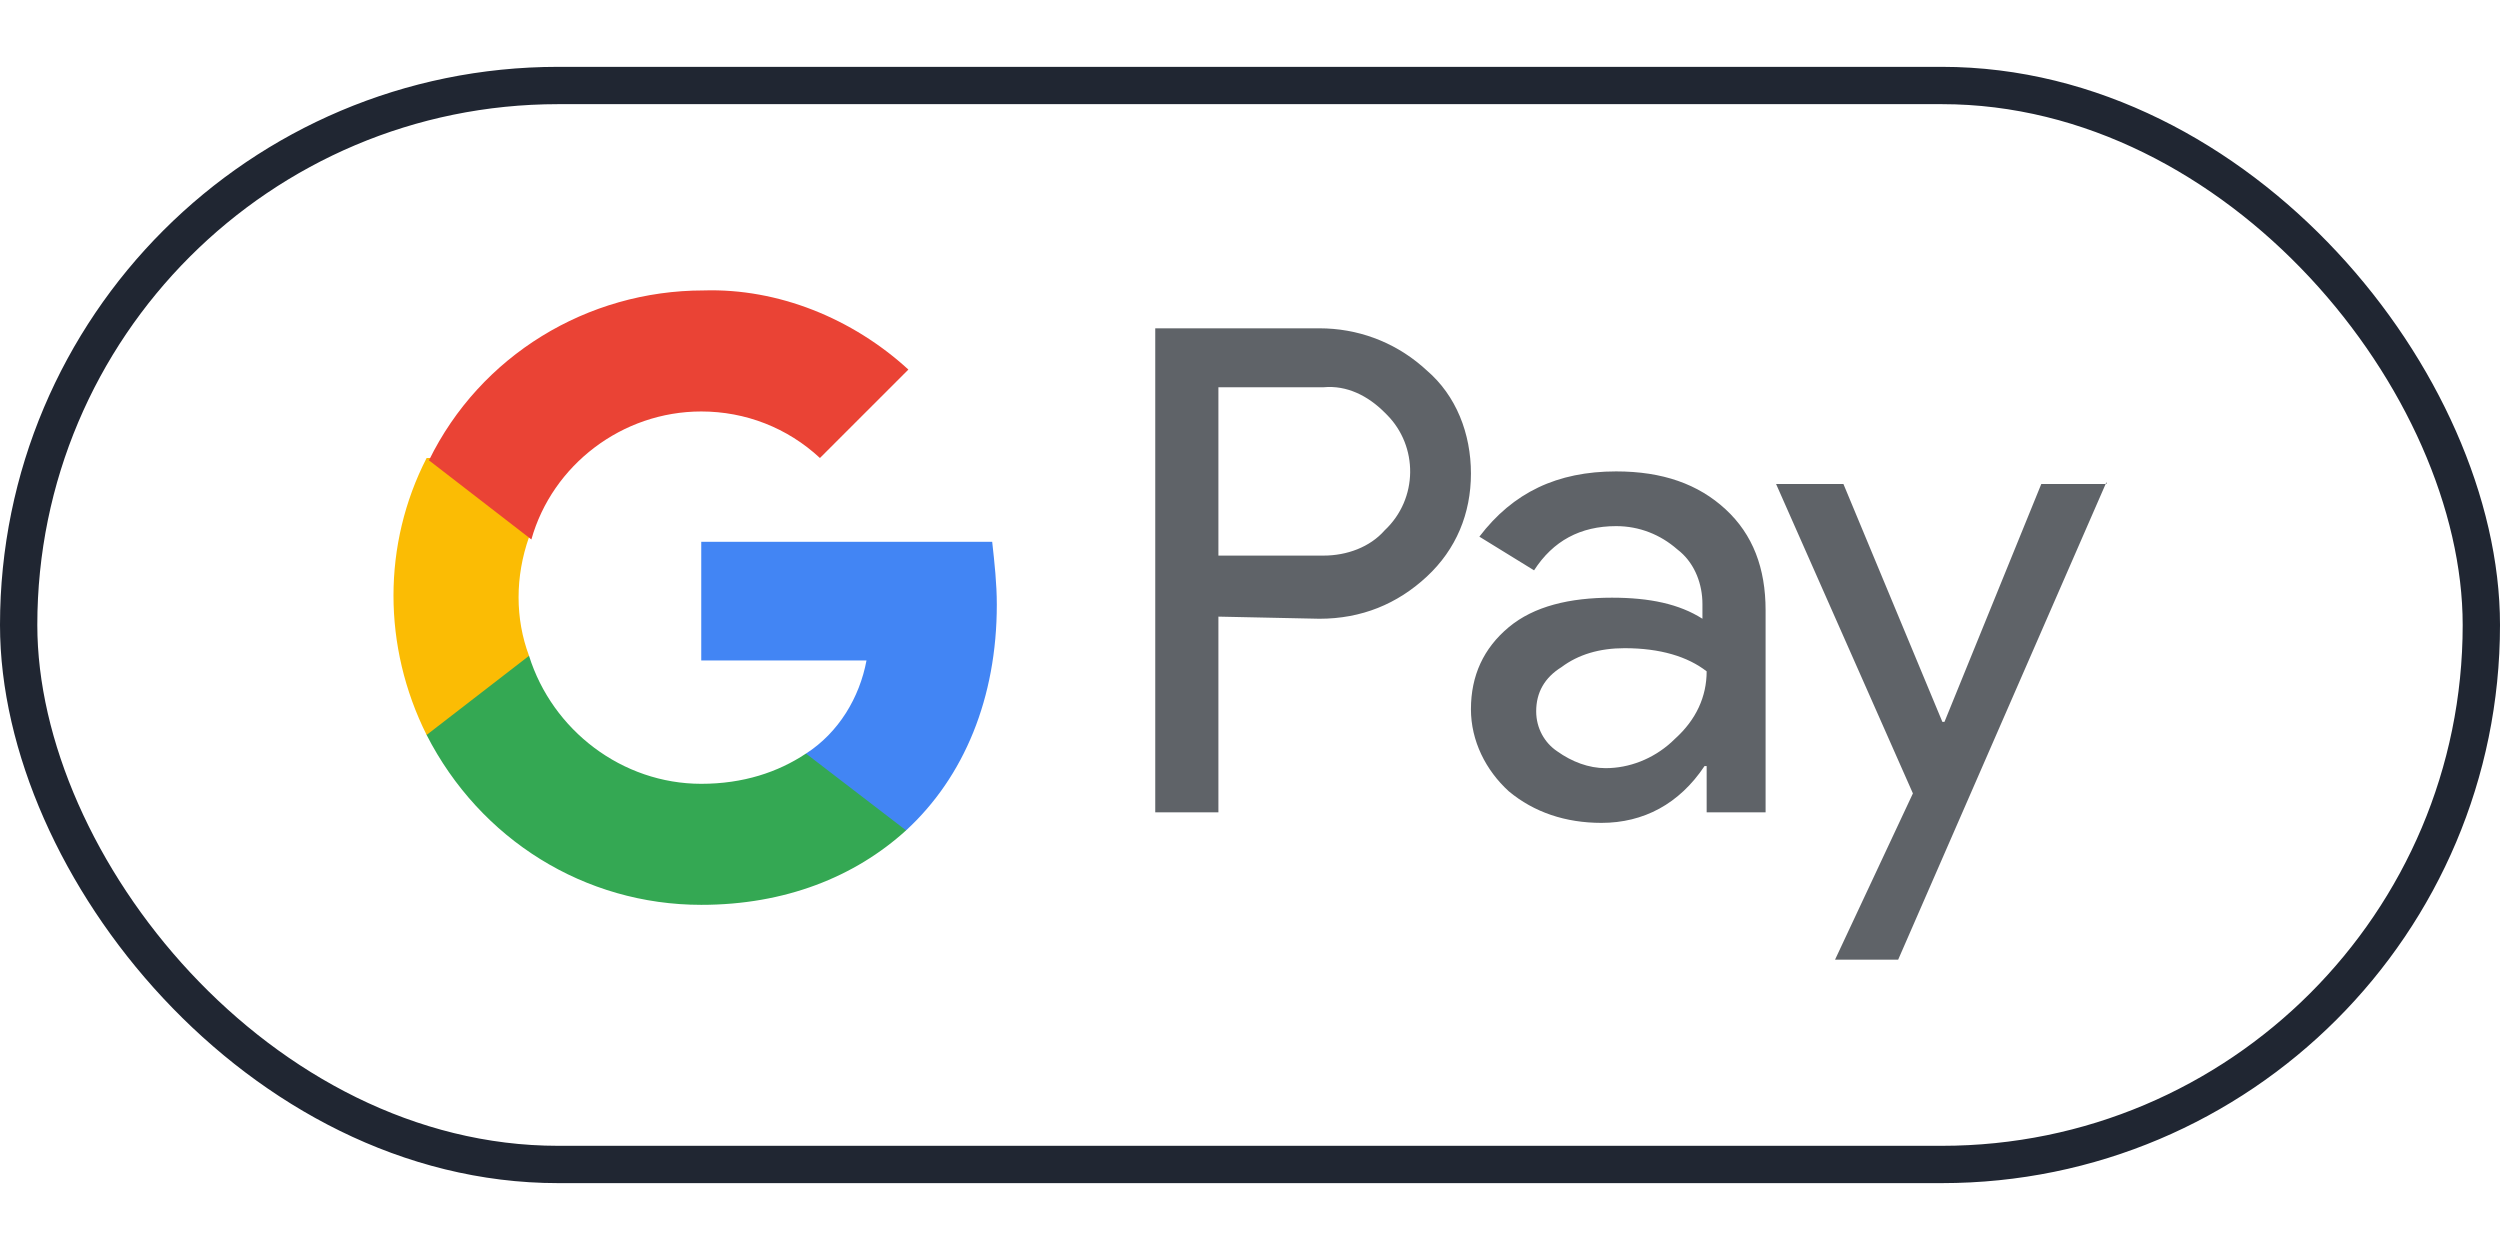
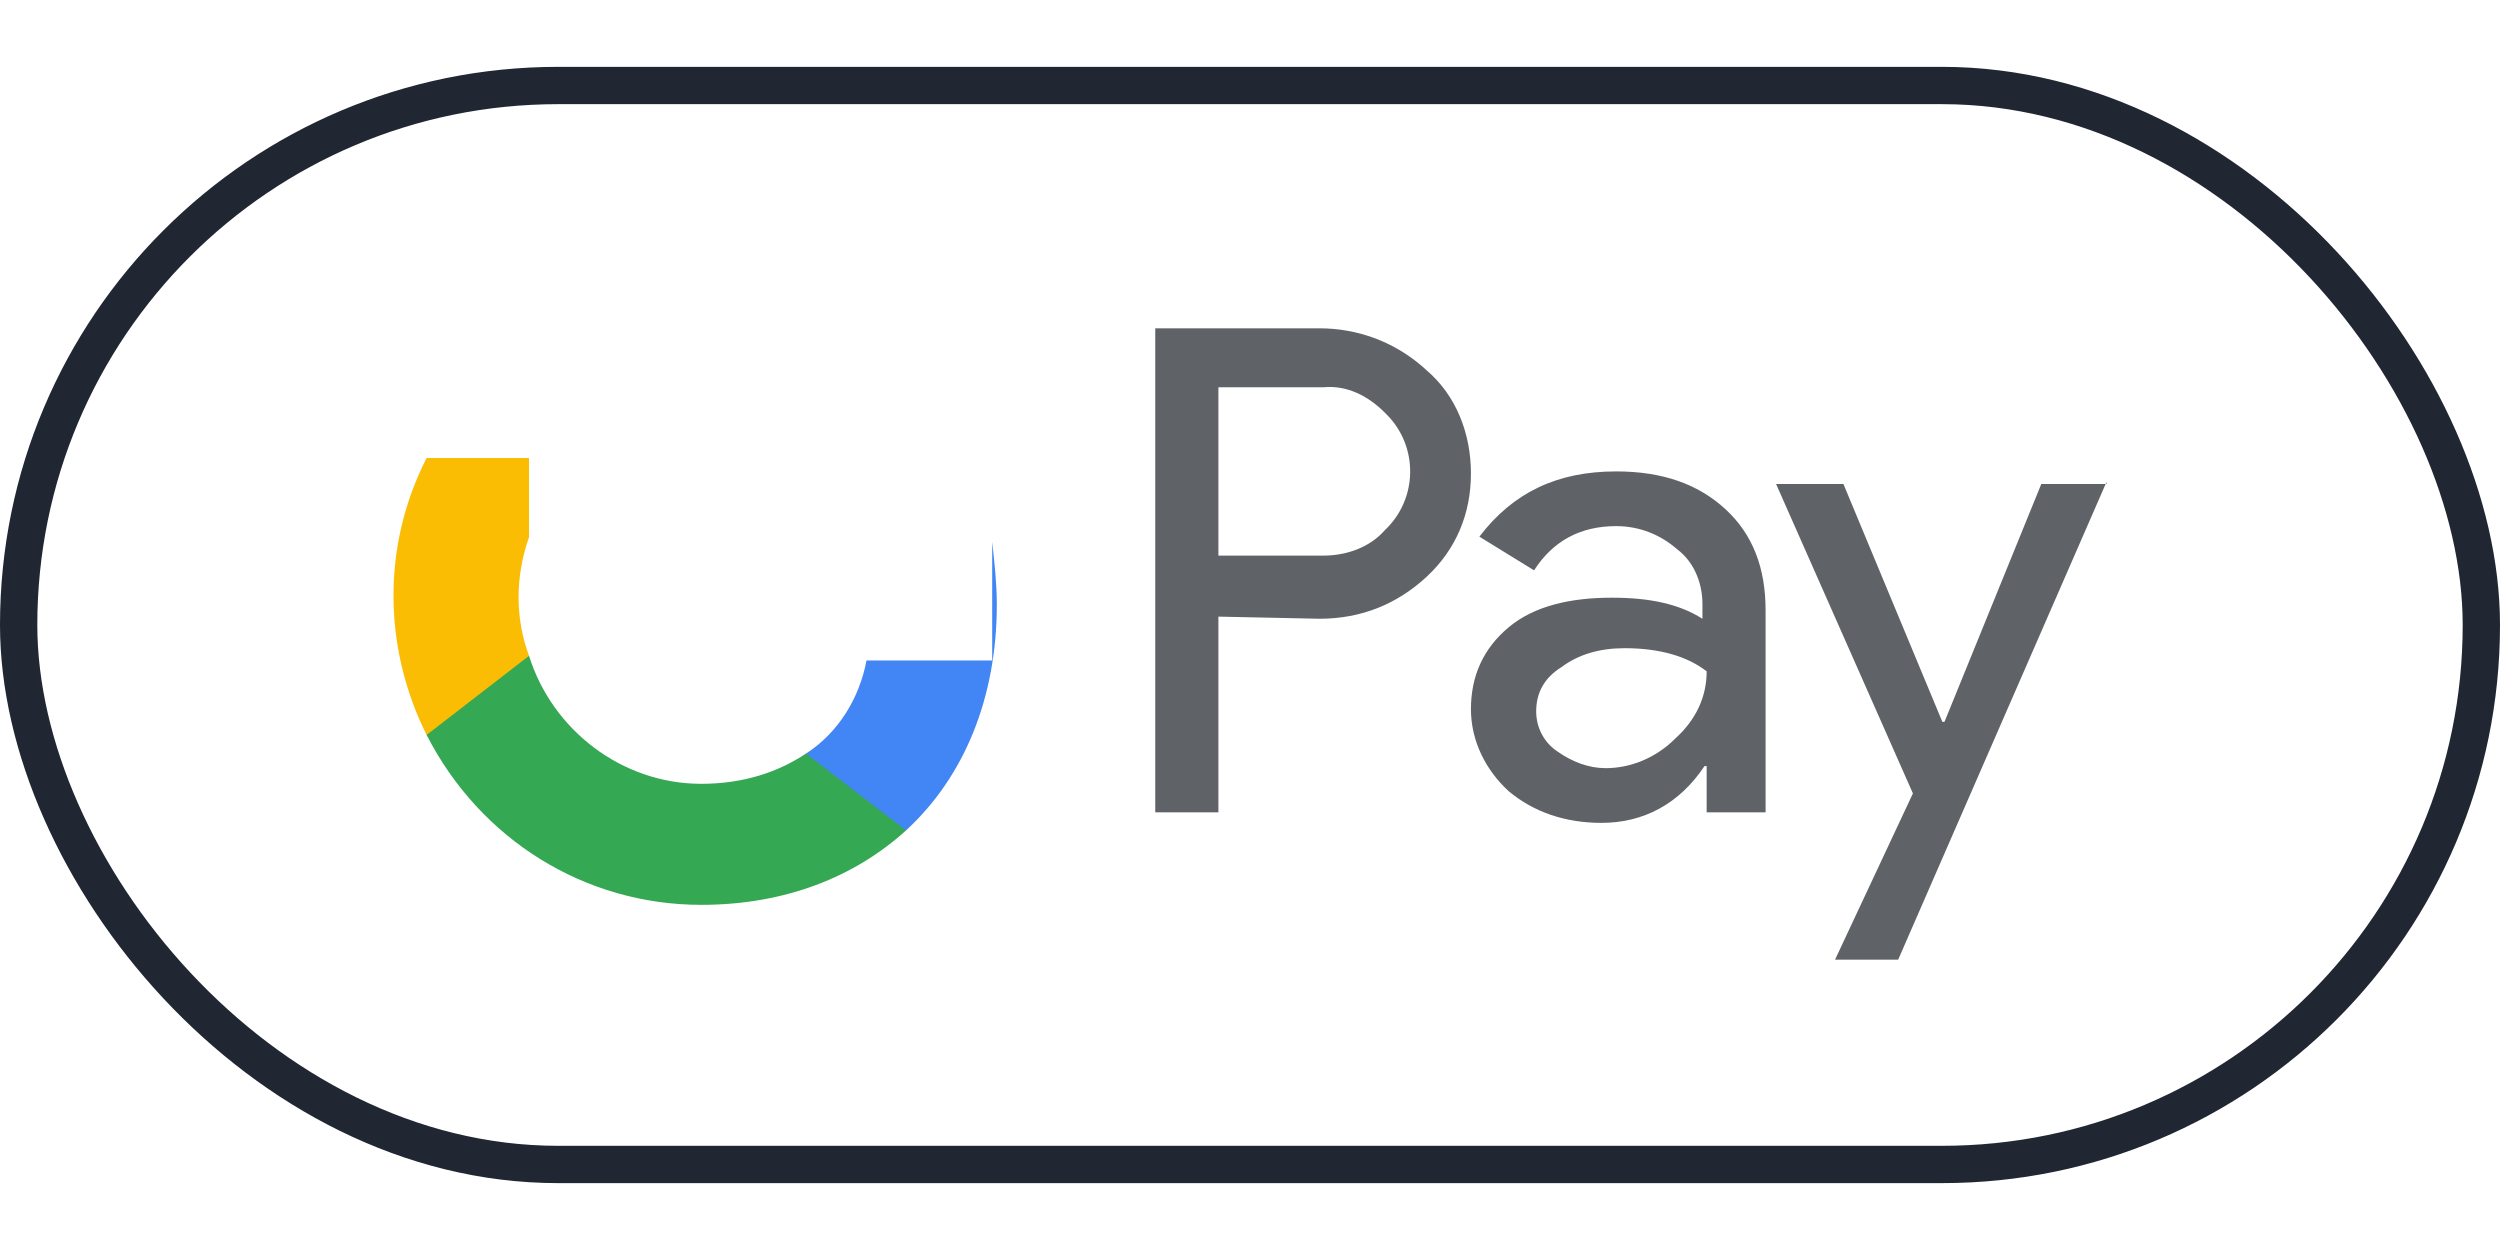
<svg xmlns="http://www.w3.org/2000/svg" width="80" height="40" viewBox="0 0 80 40" fill="none">
  <rect x="0.597" y="2.736" width="78.806" height="34.527" rx="17.264" stroke="#202632" stroke-width="1.194" />
  <path d="M51.717 15.085C53.199 15.085 54.343 15.489 55.219 16.298C56.094 17.106 56.499 18.183 56.499 19.53V25.995H54.613V24.514H54.545C53.737 25.726 52.593 26.332 51.246 26.332C50.101 26.332 49.09 25.995 48.282 25.322C47.542 24.648 47.07 23.706 47.07 22.695C47.07 21.618 47.474 20.742 48.282 20.069C49.09 19.396 50.235 19.126 51.582 19.126C52.794 19.126 53.737 19.328 54.478 19.8V19.328C54.478 18.7 54.243 18.071 53.774 17.662L53.67 17.577C53.131 17.106 52.458 16.836 51.717 16.836C50.572 16.836 49.697 17.308 49.09 18.251L47.34 17.173C48.417 15.759 49.831 15.085 51.717 15.085ZM42.221 10.506C43.43 10.506 44.578 10.926 45.496 11.711L45.656 11.853C46.599 12.661 47.07 13.873 47.07 15.153C47.07 16.432 46.599 17.577 45.656 18.453C44.713 19.328 43.568 19.8 42.221 19.8L38.989 19.732V25.995H36.968V10.506H42.221ZM51.986 20.742C51.178 20.742 50.505 20.945 49.966 21.349C49.427 21.685 49.158 22.157 49.158 22.763C49.158 23.302 49.427 23.773 49.831 24.042C50.303 24.379 50.842 24.581 51.38 24.581C52.135 24.581 52.889 24.288 53.479 23.756L53.603 23.638C54.276 23.032 54.613 22.291 54.613 21.483C54.007 21.012 53.131 20.742 51.986 20.742ZM42.356 12.392H38.989V17.779H42.356C43.097 17.779 43.837 17.51 44.309 16.971C45.386 15.961 45.386 14.277 44.376 13.267L44.309 13.2C43.77 12.661 43.097 12.324 42.356 12.392ZM67.409 15.422L60.741 30.71H58.721L61.213 25.389L56.835 15.489H58.99L62.156 23.1H62.223L65.321 15.489H67.409V15.422Z" fill="#5F6368" />
-   <path d="M31.898 19.348C31.898 18.678 31.824 18.007 31.75 17.337H22.44V21.135H27.728C27.505 22.327 26.834 23.444 25.792 24.114V26.572H28.994C30.856 24.859 31.898 22.327 31.898 19.348Z" fill="#4285F4" />
+   <path d="M31.898 19.348C31.898 18.678 31.824 18.007 31.75 17.337V21.135H27.728C27.505 22.327 26.834 23.444 25.792 24.114V26.572H28.994C30.856 24.859 31.898 22.327 31.898 19.348Z" fill="#4285F4" />
  <path d="M22.44 28.955C25.121 28.955 27.355 28.061 28.994 26.572L25.791 24.114C24.898 24.71 23.781 25.082 22.44 25.082C19.908 25.082 17.674 23.369 16.929 20.986H13.652V23.518C15.365 26.87 18.716 28.955 22.44 28.955Z" fill="#34A853" />
  <path d="M16.929 20.986C16.483 19.795 16.483 18.454 16.929 17.188V14.656H13.652C12.238 17.412 12.238 20.688 13.652 23.518L16.929 20.986Z" fill="#FBBC04" />
-   <path d="M22.44 13.167C23.855 13.167 25.196 13.688 26.238 14.656L29.068 11.826C27.281 10.188 24.898 9.22 22.515 9.294C18.791 9.294 15.366 11.379 13.727 14.731L17.004 17.263C17.674 14.88 19.908 13.167 22.44 13.167Z" fill="#EA4335" />
</svg>